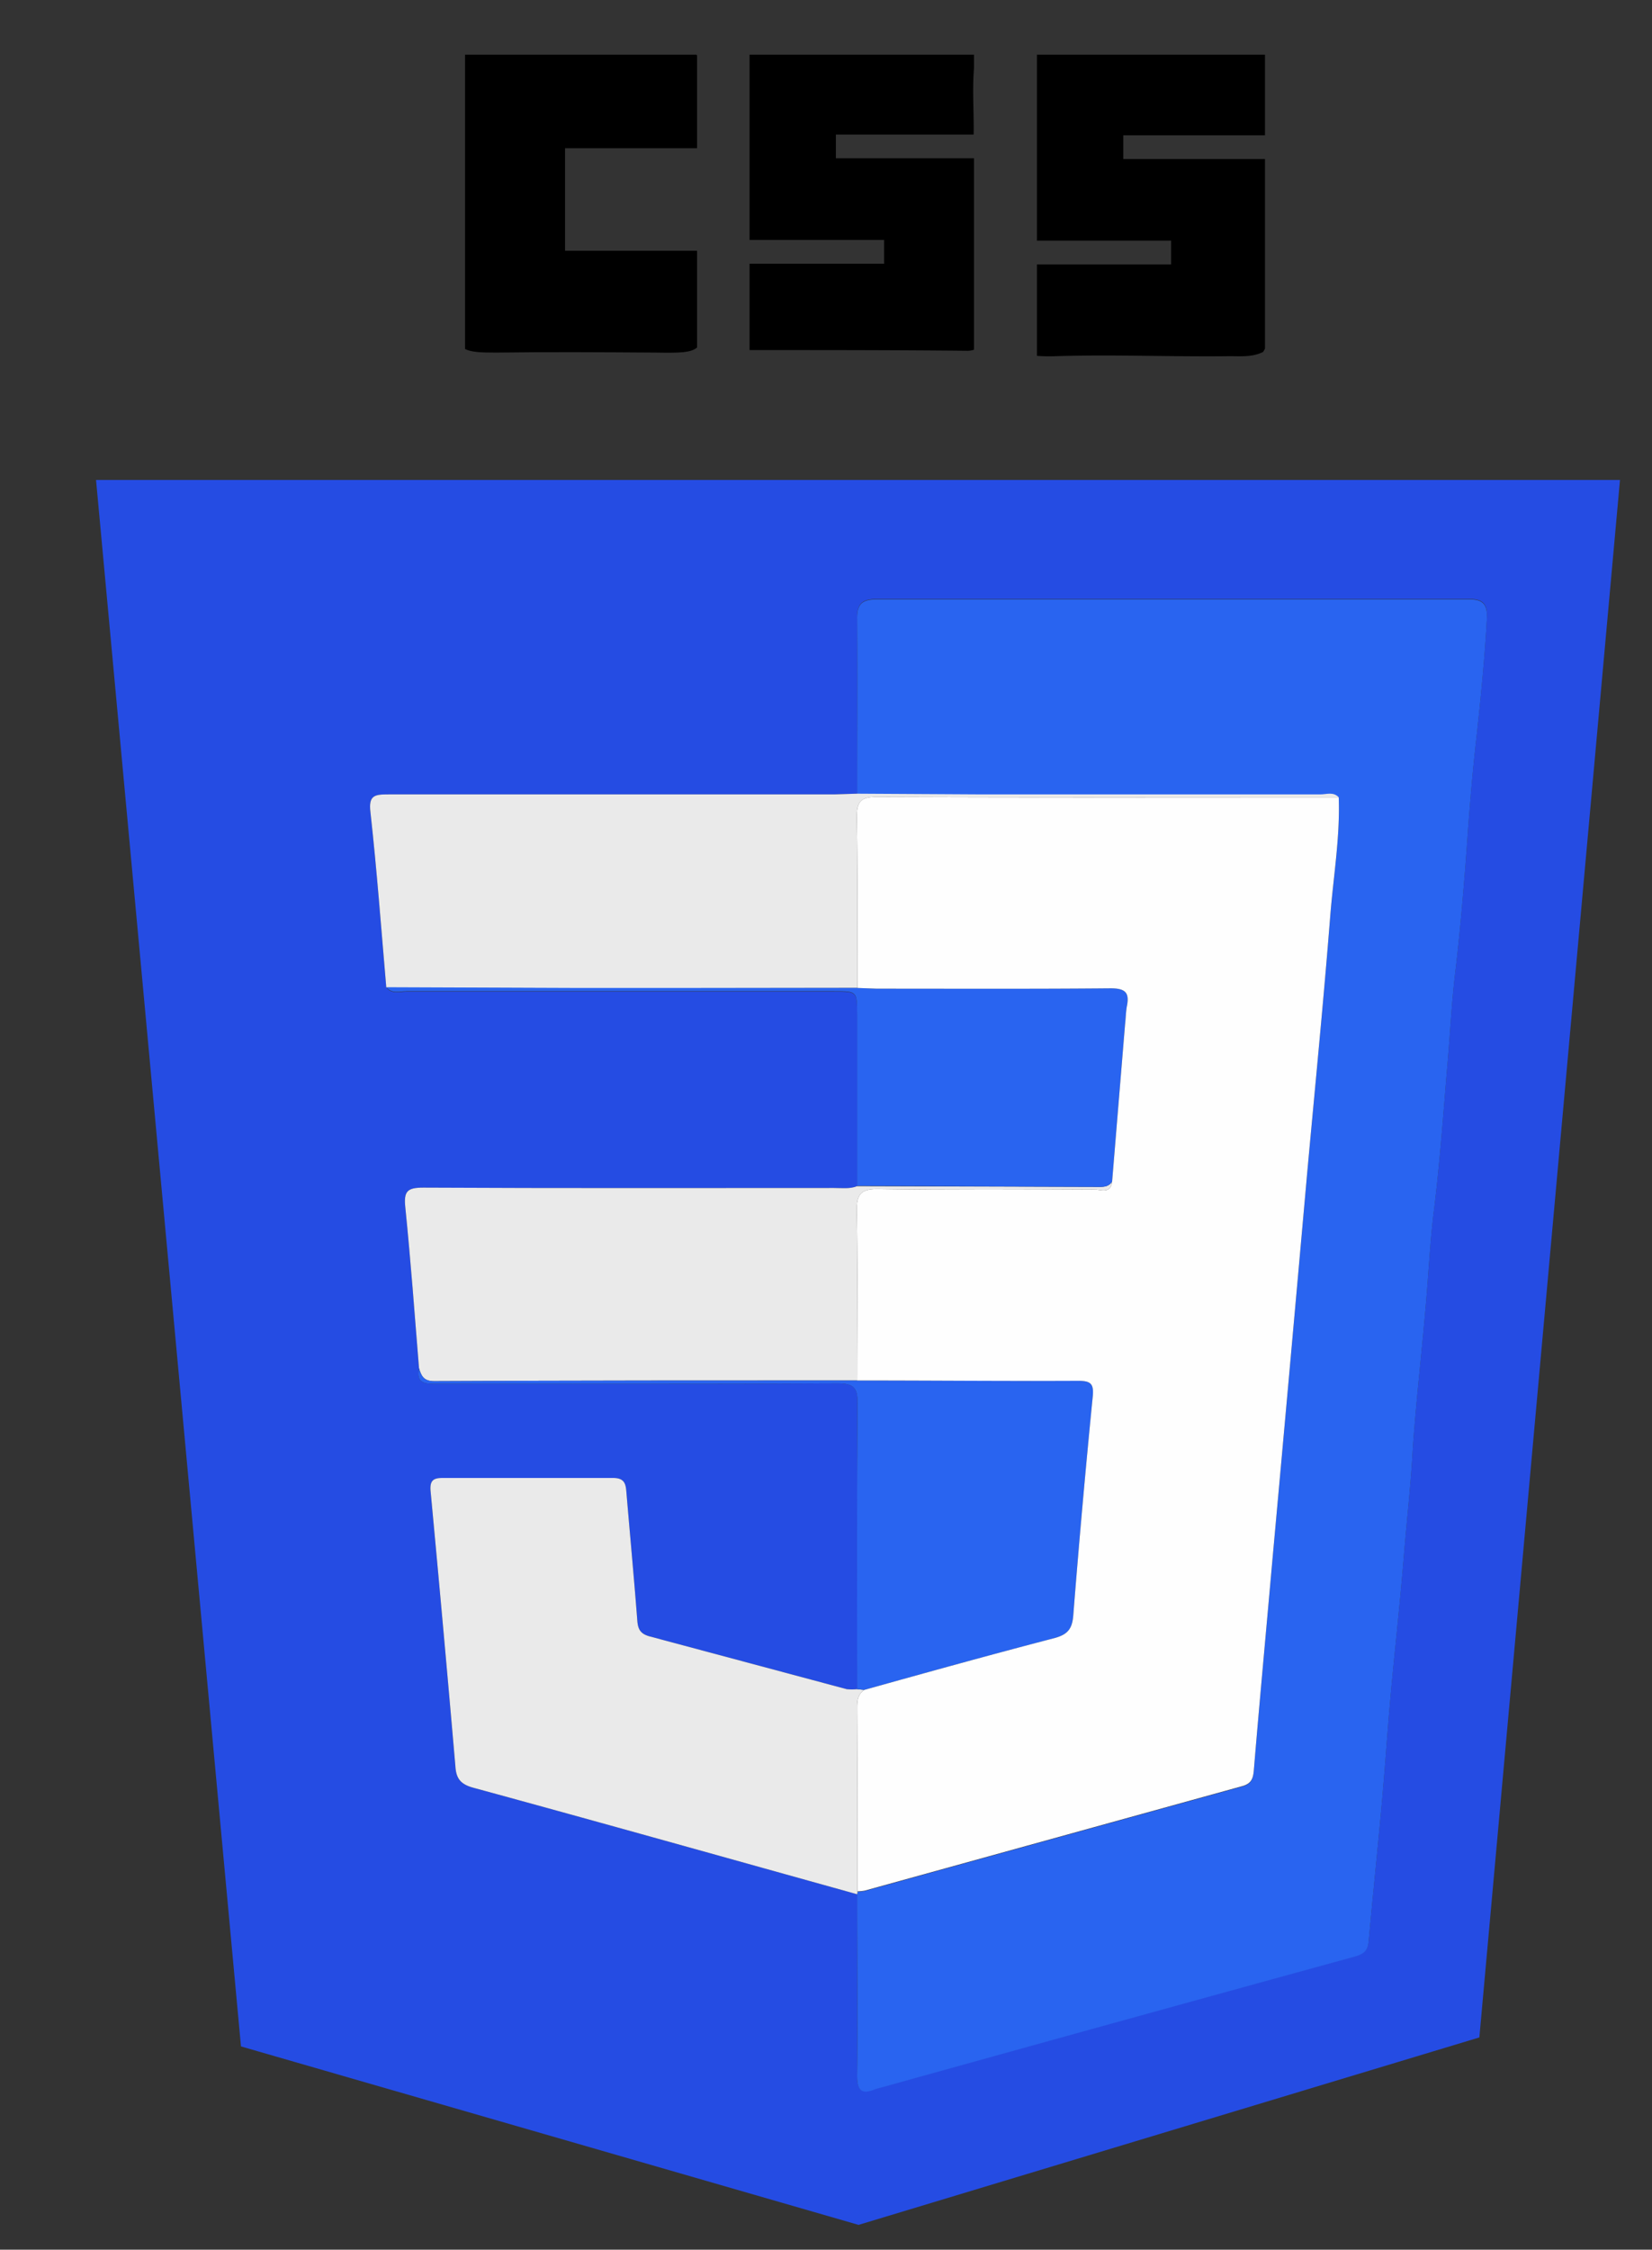
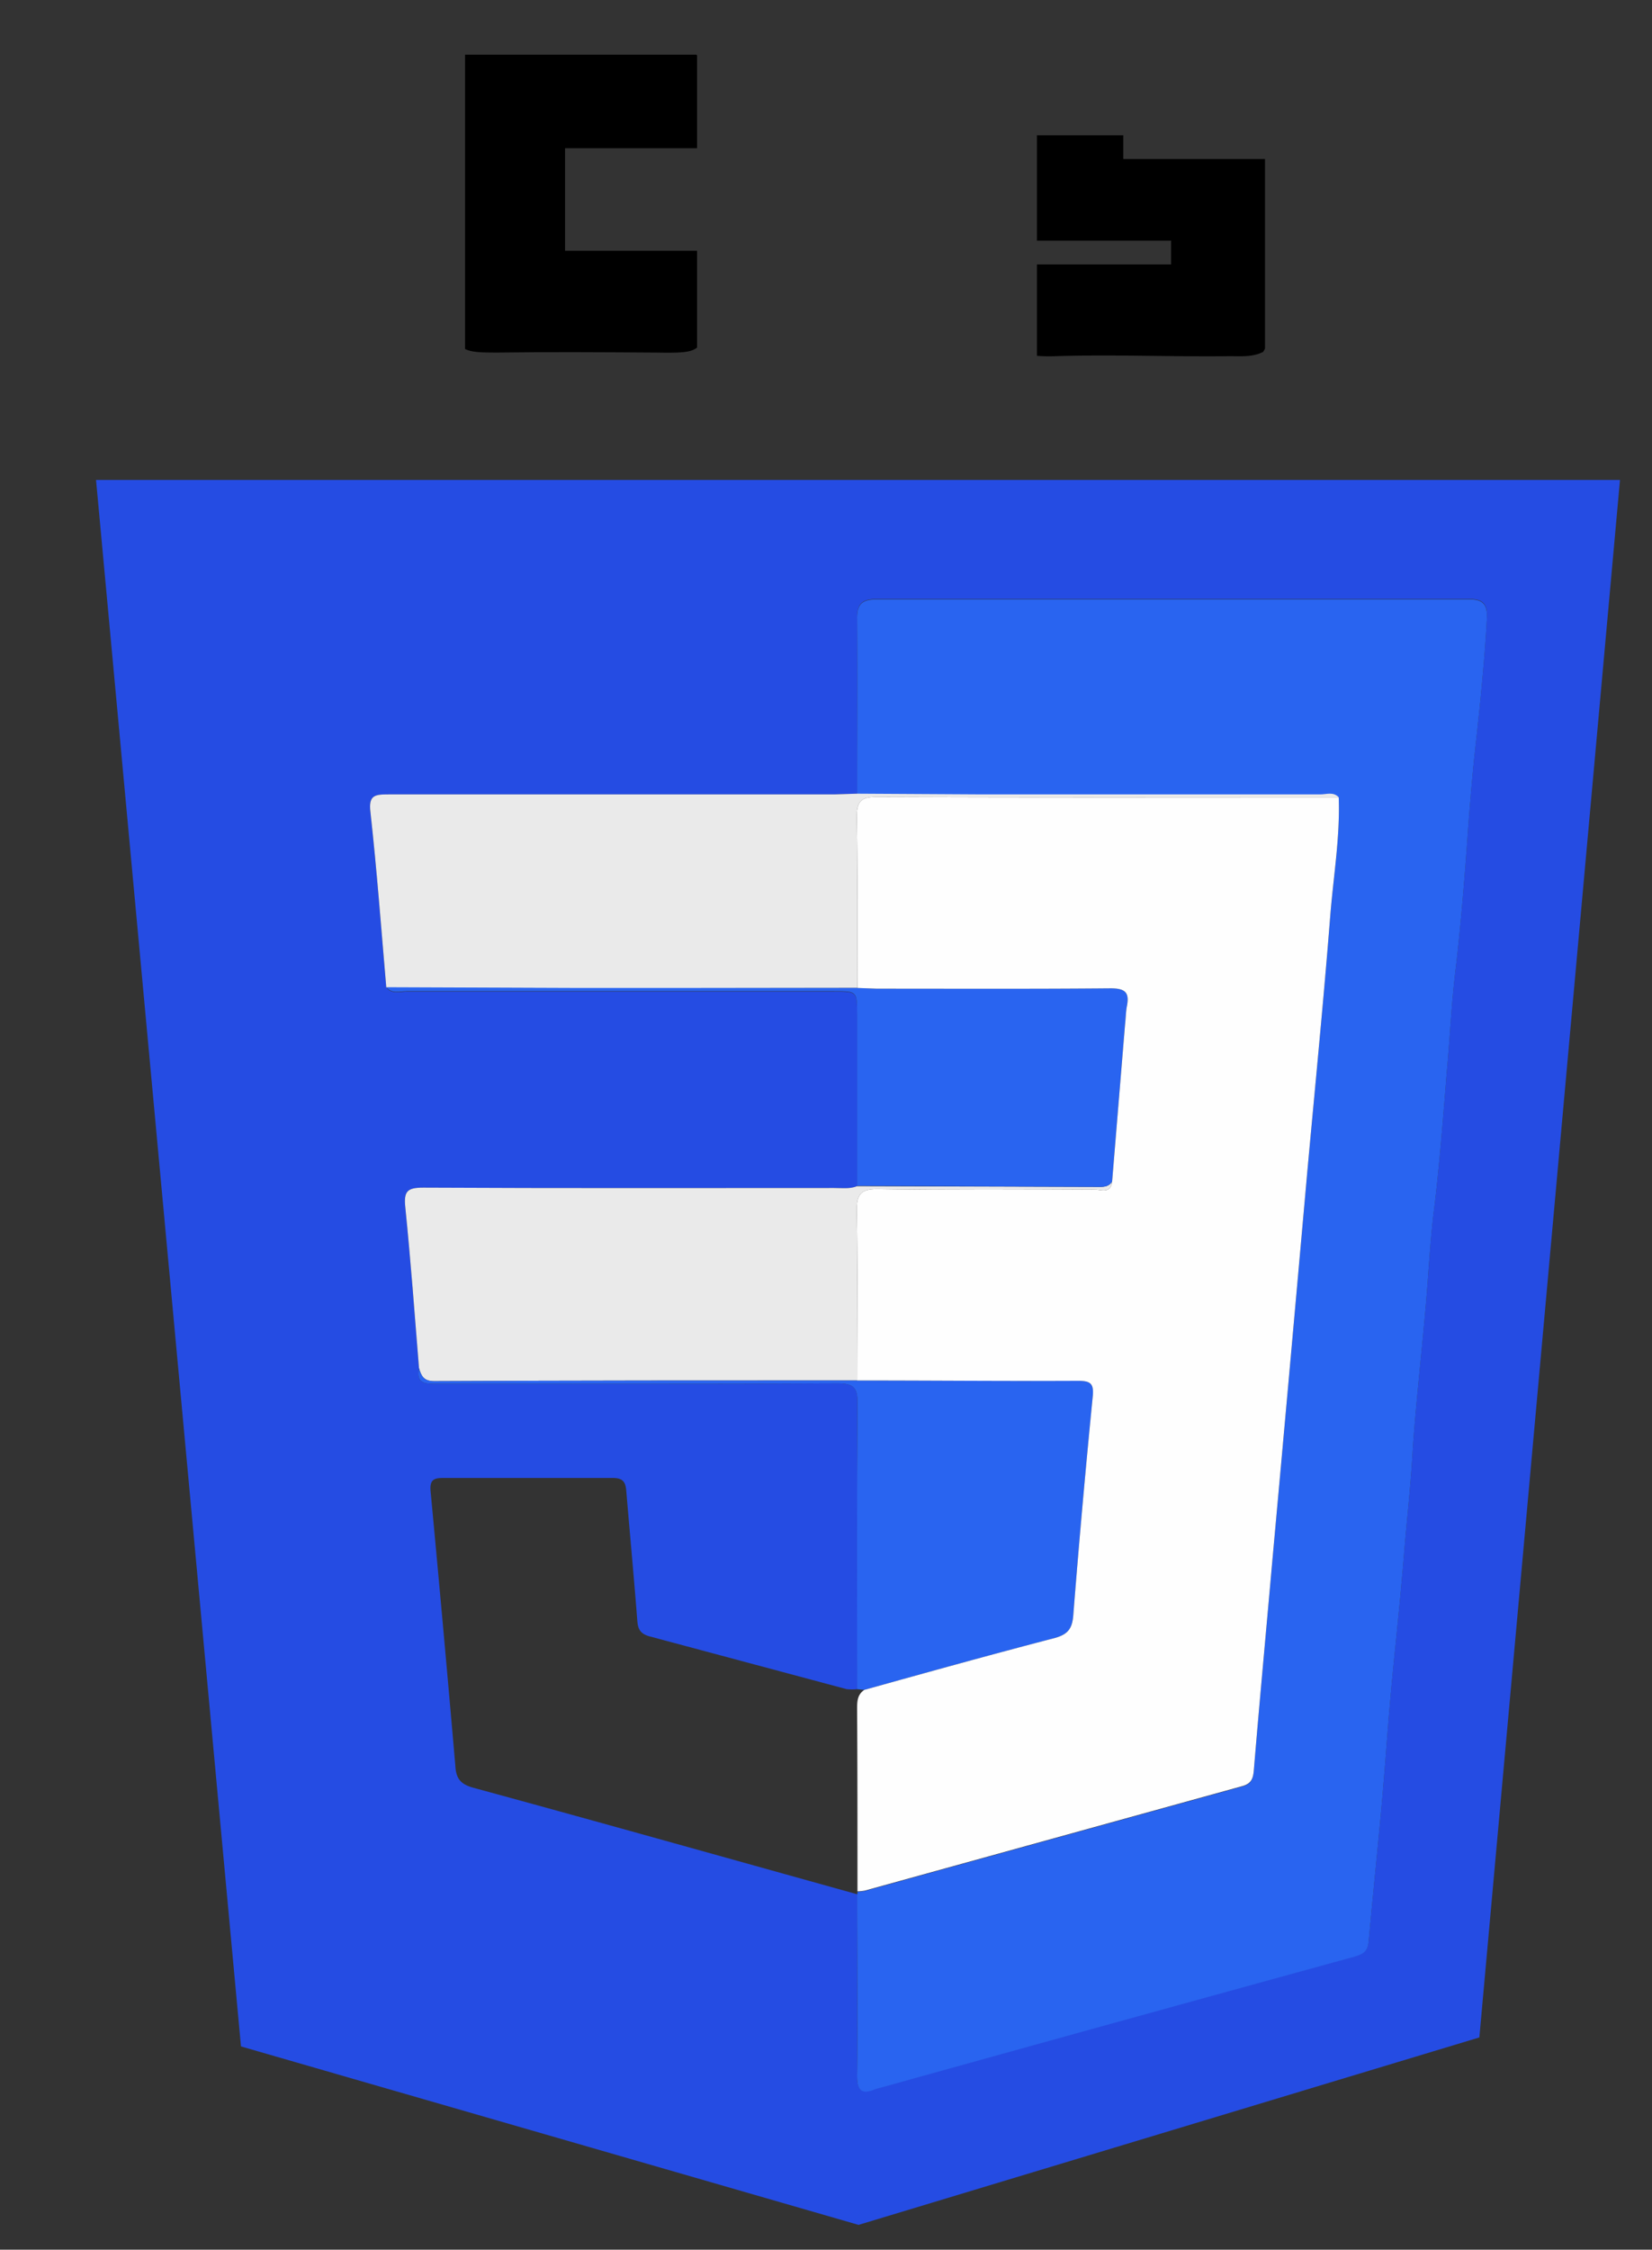
<svg xmlns="http://www.w3.org/2000/svg" id="Layer_1" data-name="Layer 1" viewBox="0 0 459.3 625.3">
  <rect x="0" y="0" width="459.3" height="625.3" fill="#333333" stroke="none" />
  <defs>
    <style>.cls-1{fill:#254ce3;}.cls-2{fill:#2964f0;}.cls-3{fill:#eaeaea;}.cls-4{fill:#fefefe;}.cls-5{fill:none;}</style>
  </defs>
  <path class="cls-1" d="M26.7,133.4,67,568.8l171.7,49.6,172.6-52.1,39.1-432.9Zm383.8,71.4c-.9,7.9-1.6,15.8-2.2,23.7-1,14.2-2.1,28.4-3.8,42.5-1,8.7-1.4,17.5-2.2,26.2-1.1,13.5-2.1,27.1-3.8,40.5-1,8.7-1.4,17.5-2.2,26.2-1.2,14-2.9,28-3.7,42-.6,9-1.6,17.8-2.3,26.7-1.1,13.4-2.6,26.7-3.8,40-.8,9.1-1.4,18.2-2.2,27.2-1.2,13.4-2.6,26.7-3.8,40-.3,2.4-1.4,3.2-3.7,3.9q-65.7,18-131.3,36.3l-1.9.5c-4.2,1.8-5.4.4-5.3-4.1.2-16.6,0-33.3,0-49.9h0c-35.6-9.9-71.1-19.9-106.7-29.6-3.7-1-4.8-2.7-5-6.1q-3.3-38.2-6.9-76.5c-.2-2.8.8-3.5,3.3-3.5h47.5c3.5,0,3.5,2.1,3.7,4.5,1,11.8,2.1,23.6,3,35.3.2,2.3.9,3.5,3.3,4.2l54.9,14.7a14.1,14.1,0,0,0,2.9,0h0c0-26.4-.1-52.9.1-79.4.1-4.3-1-5.6-5.5-5.6-37.1.2-74.3.1-111.4.1-3,0-6,.2-5-4.3-1.2-14.9-2.3-29.8-3.8-44.6-.5-4.6.5-5.6,5-5.6,38.1.2,76.2.1,114.2.1,2.2,0,4.4.3,6.4-.5h0V282.2c0-6.6,0-6.6-6.3-6.6H113c-1.9,0-4,.8-5.6-1.1h0c-1.4-16.2-2.6-32.5-4.4-48.7-.6-4.8,1.2-5,5-5H231.9l6.4-.2c0-16.2.1-32.4,0-48.5-.1-4.1,1.2-5.6,5.4-5.6H408.1c3.9-.1,5.5,1.1,5.3,5.1C412.8,182.8,411.7,193.8,410.5,204.8Z" />
  <polygon class="cls-1" points="238.7 619.2 238.7 619.2 238.7 618.4 238.7 619.2" />
  <path class="cls-1" d="M309.2,328.4Z" />
  <path class="cls-2" d="M408.1,166.6H243.7c-4.2,0-5.5,1.5-5.4,5.6.1,16.1,0,32.3,0,48.5l34.9.2h93.9c1.7,0,3.6-.8,5.1.8h0c.4,10.8-1.4,21.5-2.3,32.3-1.9,24.2-4.3,48.4-6.5,72.5q-4.8,54-9.7,107.9c-1.7,19.2-3.5,38.5-5.1,57.7-.2,2.4-.7,3.8-3.4,4.5l-104.8,29a13.6,13.6,0,0,1-2,.2h0a2.2,2.2,0,0,1-.1.8h0c0,16.6.2,33.3,0,49.9-.1,4.5,1.1,5.9,5.3,4.1l1.9-.5q65.7-18.3,131.3-36.3c2.3-.7,3.4-1.5,3.7-3.9,1.2-13.3,2.6-26.6,3.8-40,.8-9,1.4-18.1,2.2-27.2,1.2-13.3,2.7-26.6,3.8-40,.7-8.9,1.7-17.7,2.3-26.7.8-14,2.5-28,3.7-42,.8-8.7,1.2-17.5,2.2-26.2,1.7-13.4,2.7-27,3.8-40.5.8-8.7,1.2-17.5,2.2-26.2,1.7-14.1,2.8-28.3,3.8-42.5.6-7.9,1.3-15.8,2.2-23.7,1.2-11,2.3-22,2.9-33.1C413.6,167.7,412,166.5,408.1,166.6Z" />
-   <path class="cls-3" d="M238.4,525.7h0c0-16.9,0-33.9-.1-50.8,0-2.1.1-3.9,2-5.2h0l-2-.2h0a14.1,14.1,0,0,1-2.9,0l-54.9-14.7c-2.4-.7-3.1-1.9-3.3-4.2-.9-11.7-2-23.5-3-35.3-.2-2.4-.2-4.5-3.7-4.5H123c-2.5,0-3.5.7-3.3,3.5q3.6,38.3,6.9,76.5c.2,3.4,1.3,5.1,5,6.1,35.6,9.7,71.1,19.7,106.7,29.6h0A2.2,2.2,0,0,0,238.4,525.7Z" />
  <path class="cls-3" d="M238.4,274.6h0c-.1-15.9.1-31.7-.2-47.5,0-4.4,1.2-5.6,5.6-5.6,42.8.2,85.6.1,128.4.1h0c-1.5-1.6-3.4-.8-5.1-.8H273.2l-34.9-.2-6.4.2H108c-3.8,0-5.6.2-5,5,1.8,16.2,3,32.5,4.4,48.7l52.5.2Z" />
-   <polygon class="cls-3" points="107.4 274.5 107.4 274.5 107.4 274.5 107.4 274.5" />
  <path class="cls-3" d="M120.7,383.9c39.2-.2,78.4-.2,117.6-.2h0c0-15.7.2-31.3-.1-47-.1-4.7,1.1-6.3,6-6.2,20,.3,40,.2,60,.1,1.7,0,4.6,1.4,5-2.2h0c-.8,1.3-2,1.5-3.4,1.5l-67.5-.2h0c-2,.8-4.2.5-6.4.5-38,0-76.1.1-114.2-.1-4.5,0-5.5,1-5,5.6,1.5,14.8,2.6,29.7,3.8,44.6C117.1,382.4,117.8,383.9,120.7,383.9Z" />
  <path class="cls-2" d="M240.3,469.7h0c17.6-4.9,35.2-9.8,52.9-14.4,3.6-1,4.9-2.5,5.2-6.3q2.4-30.5,5.4-60.7c.4-3.8-.6-4.5-4.1-4.5-20.4.1-40.9-.1-61.4-.1h0c-39.2,0-78.4,0-117.6.2-2.9,0-3.6-1.5-4.2-3.6-1,4.5,2,4.3,5,4.3,37.1,0,74.3.1,111.4-.1,4.5,0,5.6,1.3,5.5,5.6-.2,26.5-.1,53-.1,79.4h0Z" />
  <path class="cls-2" d="M305.8,329.9c1.4,0,2.6-.2,3.4-1.5h0l3.6-43.7c.2-1.7.2-3.3.5-5,.8-3.9-.5-5-4.6-5-21.6.2-43.3.1-64.9.1l-5.4-.2H159.9l-52.5-.2h0c1.6,1.9,3.7,1.1,5.6,1.1H232c6.3,0,6.3,0,6.3,6.6v47.5h0Z" />
  <path class="cls-4" d="M243.8,221.5c-4.4,0-5.6,1.2-5.6,5.6.3,15.8.1,31.6.2,47.5h0l5.4.2c21.6,0,43.3.1,64.9-.1,4.1,0,5.4,1.1,4.6,5-.3,1.7-.3,3.3-.5,5l-3.6,43.7h0c-.4,3.6-3.3,2.2-5,2.2-20,.1-40,.2-60-.1-4.9-.1-6.1,1.5-6,6.2.3,15.7.1,31.3.1,47h0c20.5,0,41,.2,61.4.1,3.5,0,4.5.7,4.1,4.5q-3,30.3-5.4,60.7c-.3,3.8-1.6,5.3-5.2,6.3-17.7,4.6-35.3,9.5-52.9,14.4h0c-1.9,1.3-2,3.1-2,5.2.1,16.9.1,33.9.1,50.8h0a13.6,13.6,0,0,0,2-.2l104.8-29c2.7-.7,3.2-2.1,3.4-4.5,1.6-19.2,3.4-38.5,5.1-57.7q4.9-53.9,9.7-107.9c2.2-24.1,4.6-48.3,6.5-72.5.9-10.8,2.7-21.5,2.3-32.3h0C329.4,221.6,286.6,221.7,243.8,221.5Z" />
  <path class="cls-5" d="M270.7,37.4h.1V18.9C270.3,25,270.8,31.2,270.7,37.4Z" />
-   <path d="M312.3,37.6h39.4V15.2H288.3V66.9h37.3v6.6H288.3V98.9a40.8,40.8,0,0,0,5.2.1c16.1-.5,32.3.2,48.4,0,3.1,0,6.4.3,9.3-1.2l.5-.9V44.2H312.3Z" />
+   <path d="M312.3,37.6h39.4H288.3V66.9h37.3v6.6H288.3V98.9a40.8,40.8,0,0,0,5.2.1c16.1-.5,32.3.2,48.4,0,3.1,0,6.4.3,9.3-1.2l.5-.9V44.2H312.3Z" />
  <path d="M157.1,41.2h36.7V15.4l-.2-.2H129.3V97c1.7.9,4.4,1,8.6,1,14.8-.2,29.6-.1,44.4,0,6.4.1,9.7.1,11.5-1.4V69.7H157.1Z" />
-   <path d="M232.4,44V37.4h38.3c.1-6.2-.4-12.4.1-18.5V15.2H208.4V66.7h37.4v6.6H208.4v24c20.1,0,40.2,0,60.3.2a5.8,5.8,0,0,0,2.1-.3V44Z" />
</svg>